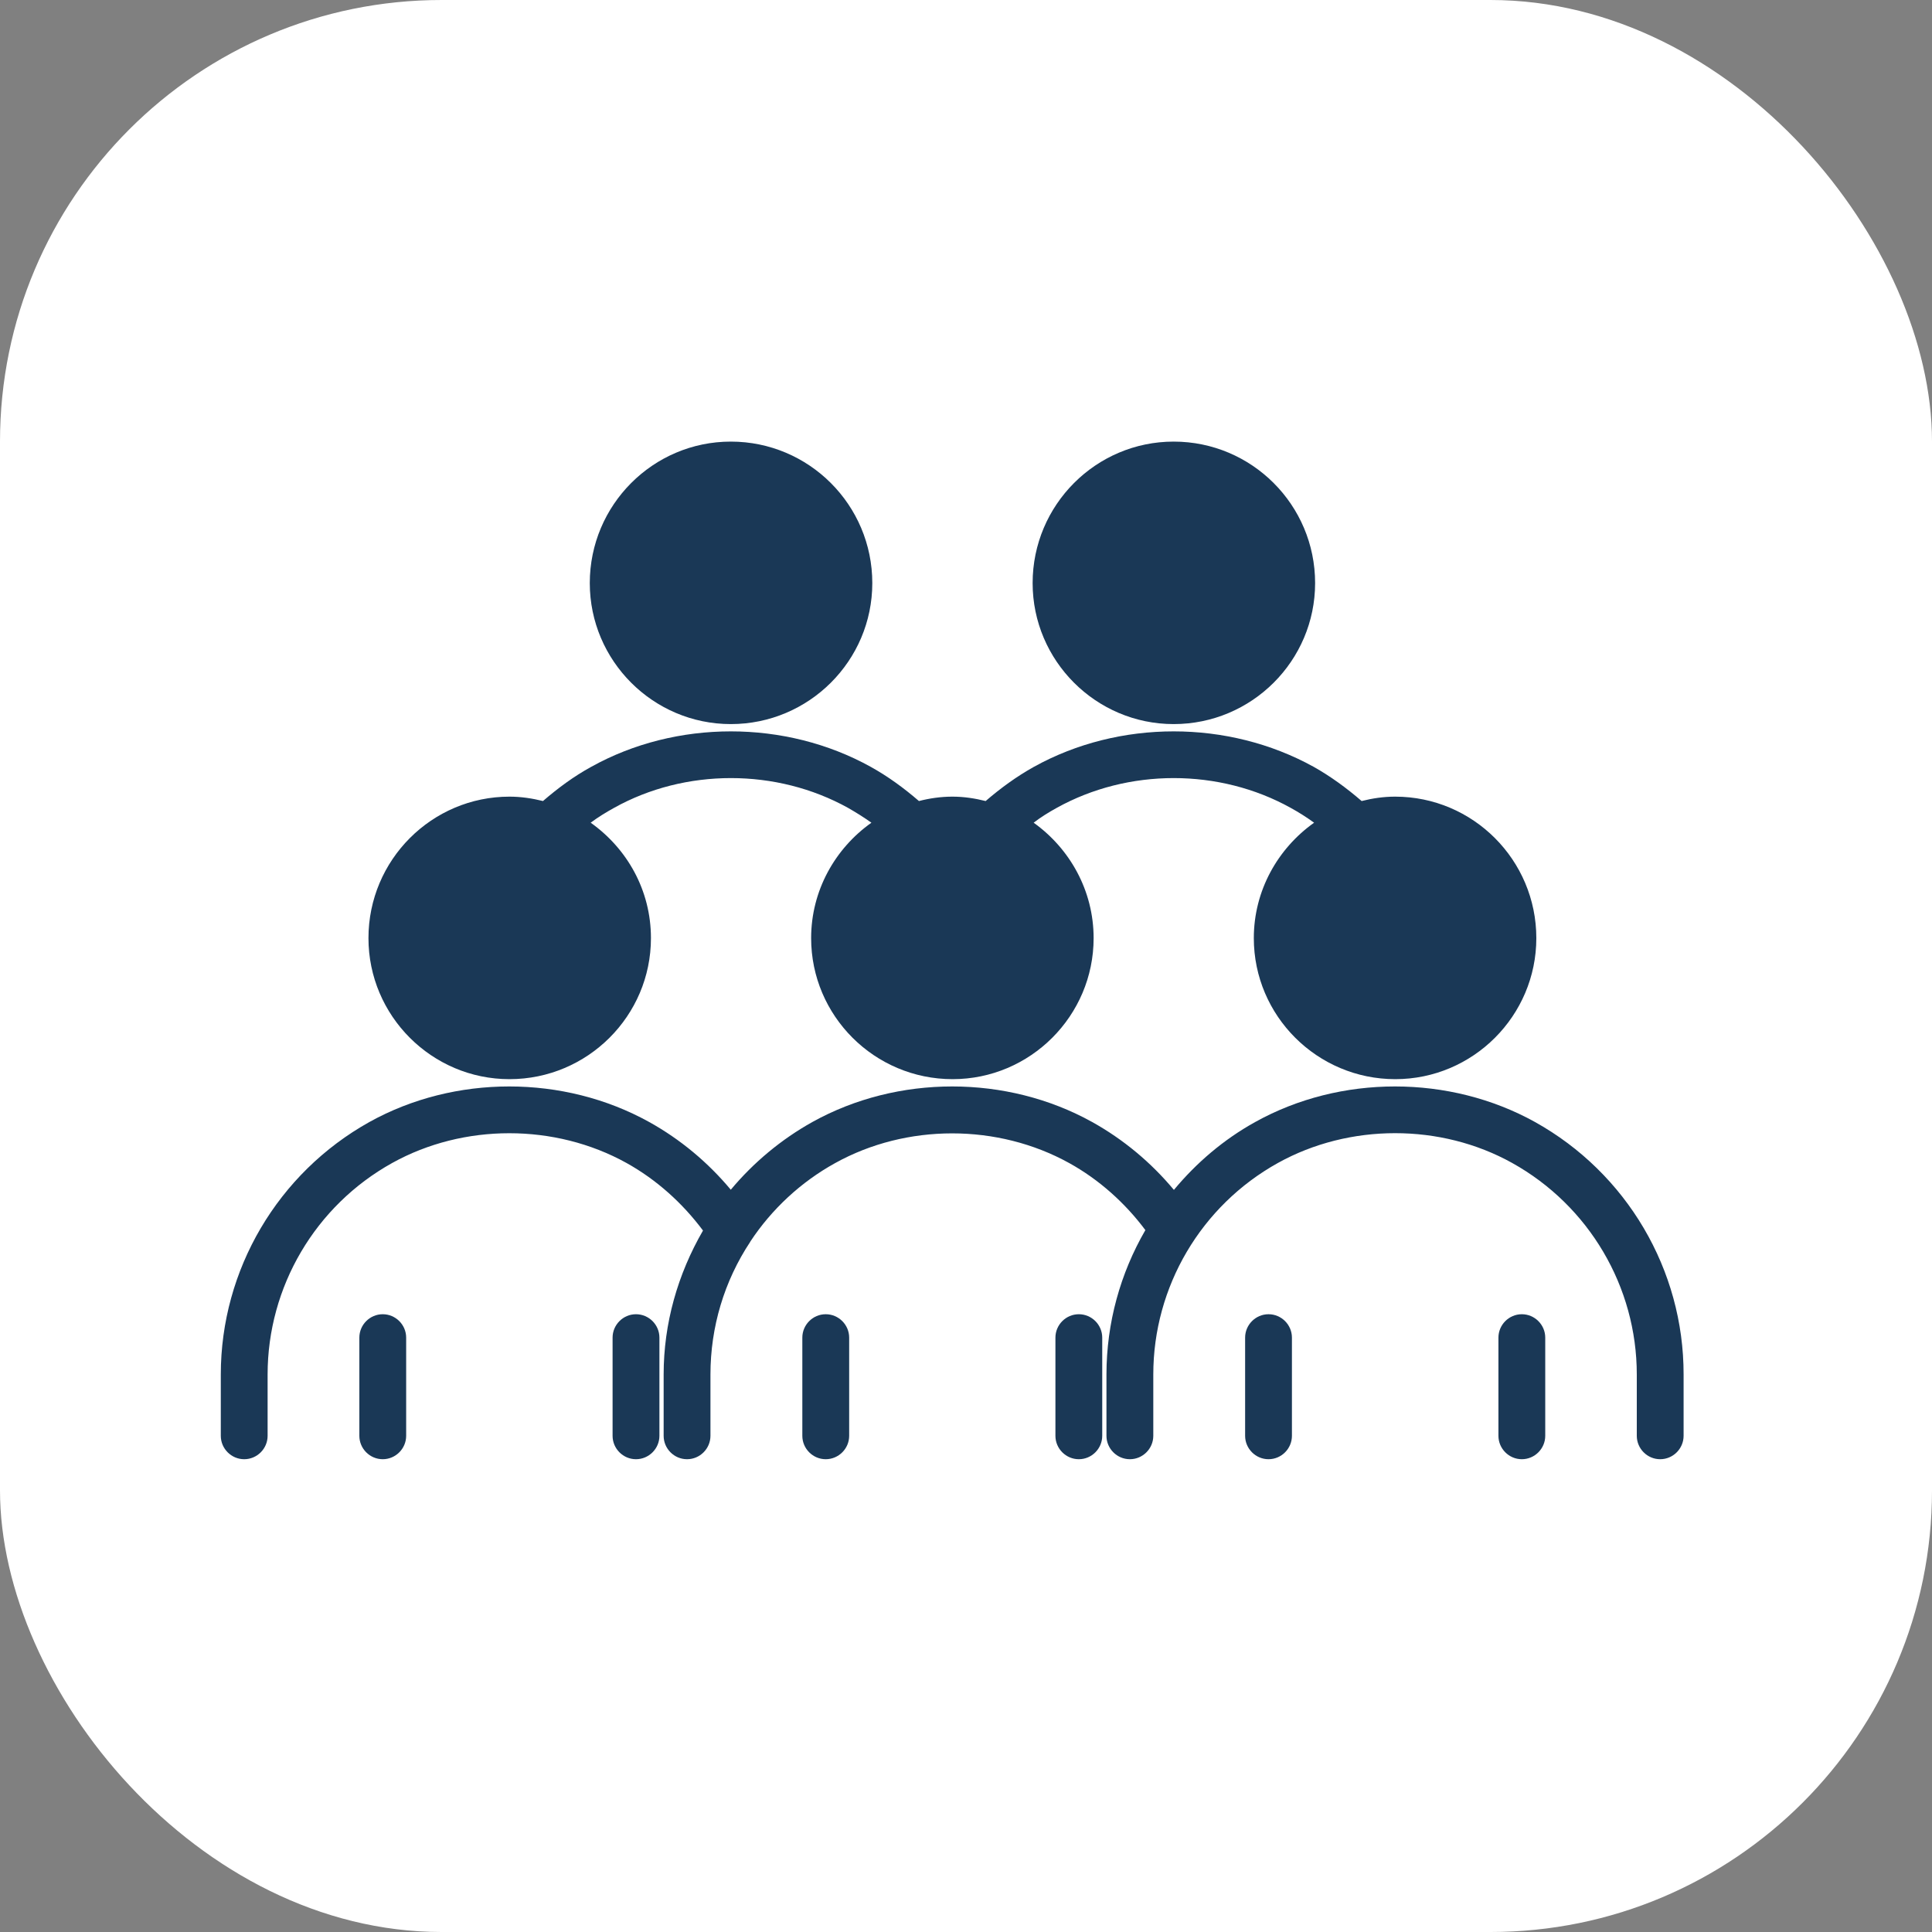
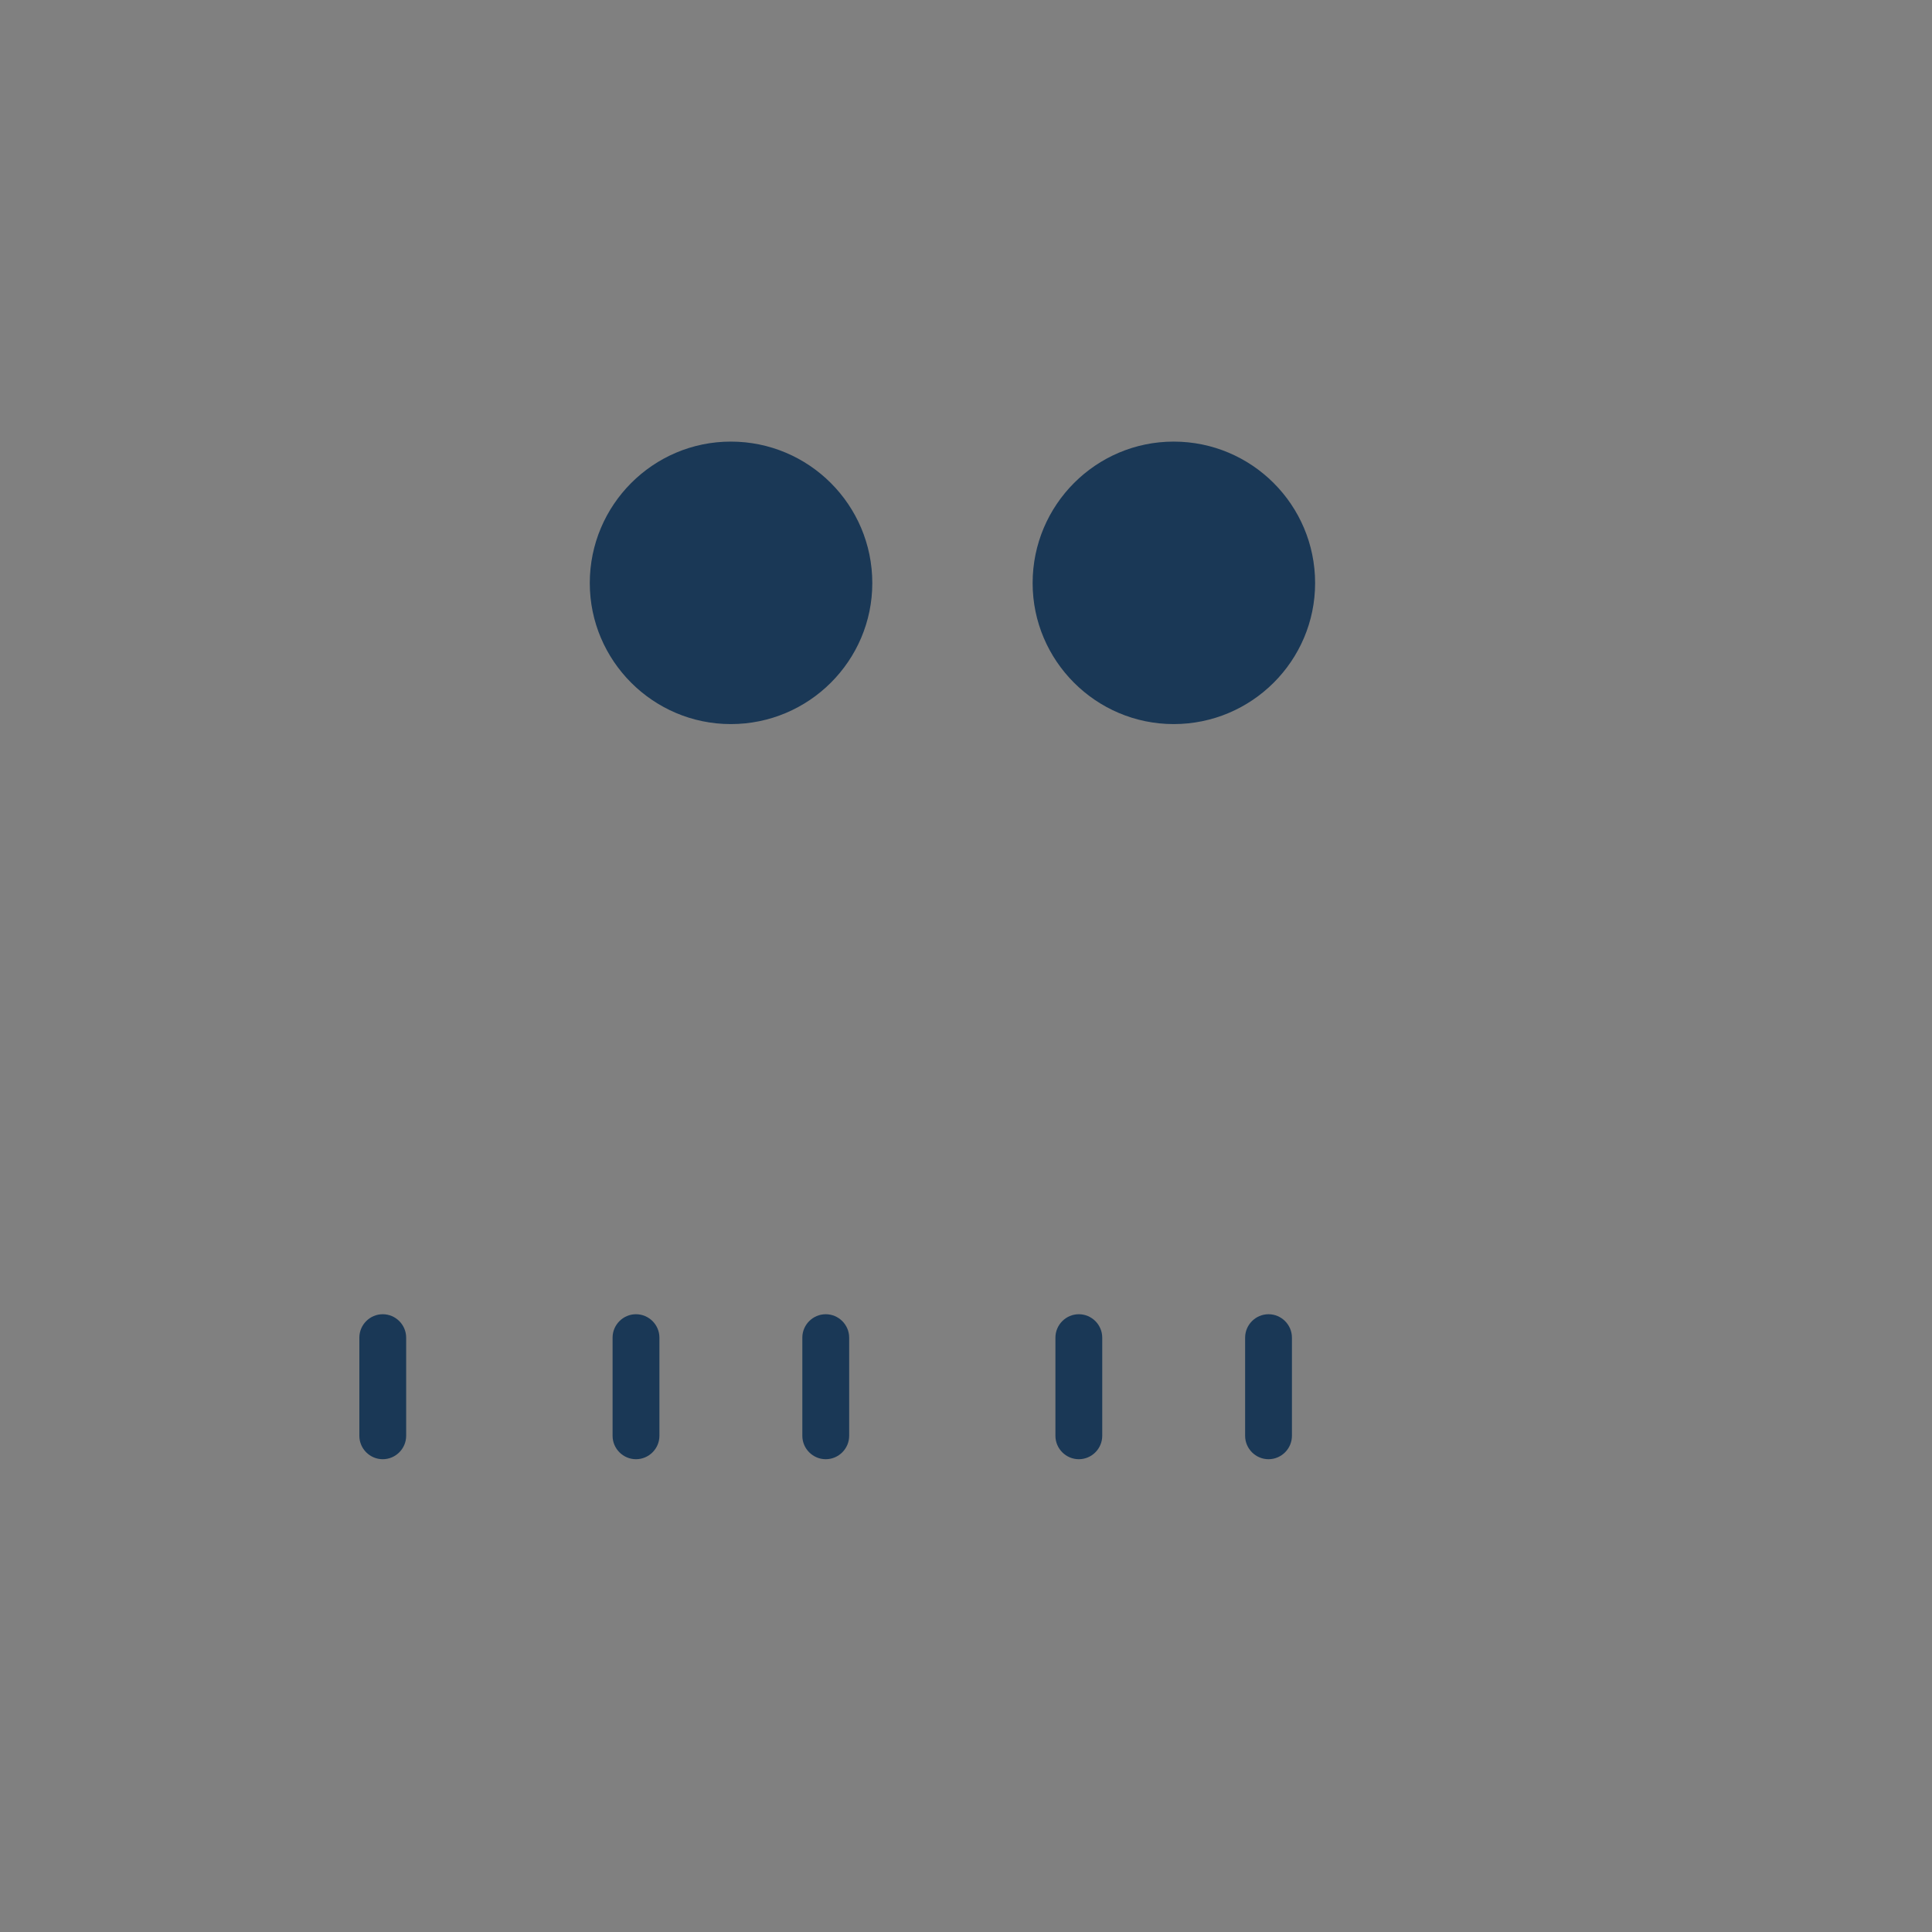
<svg xmlns="http://www.w3.org/2000/svg" width="70" height="70" viewBox="0 0 70 70" fill="none">
  <rect x="0" y="0" width="70" height="70" fill="#808080" stroke="none" />
-   <rect width="70" height="70" rx="16" fill="white" />
  <path d="M14.716 52.022V48.465C14.716 47.999 14.334 47.617 13.868 47.617C13.401 47.617 13.02 47.999 13.02 48.465V52.022C13.02 52.488 13.401 52.87 13.868 52.87C14.334 52.87 14.716 52.488 14.716 52.022Z" fill="#1A3856" />
  <path d="M23.892 52.022V48.465C23.892 47.999 23.51 47.617 23.043 47.617C22.577 47.617 22.195 47.999 22.195 48.465V52.022C22.195 52.488 22.577 52.87 23.043 52.87C23.51 52.87 23.892 52.488 23.892 52.022Z" fill="#1A3856" />
-   <path d="M55.664 33.99C55.664 36.805 53.369 39.1 50.554 39.1C47.724 39.1 45.428 36.805 45.428 33.99C45.428 32.267 46.298 30.741 47.612 29.808C47.342 29.612 47.066 29.437 46.769 29.273C44.178 27.831 40.875 27.831 38.283 29.273C37.997 29.431 37.711 29.607 37.451 29.808C38.755 30.741 39.624 32.262 39.624 33.99C39.624 36.805 37.329 39.1 34.515 39.1C31.684 39.1 29.389 36.805 29.389 33.99C29.389 32.267 30.258 30.741 31.573 29.808C31.297 29.612 31.016 29.437 30.73 29.273C28.138 27.831 24.825 27.831 22.244 29.273C21.958 29.431 21.671 29.607 21.401 29.808C22.716 30.741 23.585 32.251 23.585 33.99C23.585 36.805 21.29 39.1 18.459 39.1C15.645 39.1 13.35 36.805 13.35 33.99C13.35 31.16 15.645 28.864 18.459 28.864C18.883 28.864 19.291 28.928 19.673 29.023C20.219 28.552 20.792 28.128 21.422 27.783C24.502 26.071 28.456 26.071 31.546 27.783C32.177 28.133 32.749 28.552 33.295 29.023C33.682 28.923 34.091 28.864 34.509 28.864C34.933 28.864 35.331 28.928 35.712 29.023C36.258 28.552 36.842 28.128 37.462 27.783C40.552 26.071 44.495 26.071 47.596 27.783C48.217 28.133 48.789 28.552 49.335 29.023C49.732 28.923 50.13 28.864 50.549 28.864C53.369 28.864 55.664 31.16 55.664 33.99Z" fill="#1A3856" />
  <path d="M30.767 52.022V48.465C30.767 47.999 30.385 47.617 29.918 47.617C29.452 47.617 29.07 47.999 29.07 48.465V52.022C29.07 52.488 29.452 52.87 29.918 52.87C30.385 52.87 30.767 52.488 30.767 52.022Z" fill="#1A3856" />
  <path d="M39.936 52.022V48.465C39.936 47.999 39.555 47.617 39.088 47.617C38.622 47.617 38.24 47.999 38.24 48.465V52.022C38.24 52.488 38.622 52.87 39.088 52.87C39.555 52.87 39.936 52.488 39.936 52.022Z" fill="#1A3856" />
  <path d="M31.605 21.126C31.605 23.94 29.309 26.235 26.479 26.235C23.664 26.235 21.369 23.94 21.369 21.126C21.369 18.295 23.664 16 26.479 16C29.309 16 31.605 18.295 31.605 21.126Z" fill="#1A3856" />
  <path d="M47.649 21.126C47.649 23.94 45.354 26.235 42.524 26.235C39.709 26.235 37.414 23.94 37.414 21.126C37.414 18.295 39.709 16 42.524 16C45.354 16 47.649 18.295 47.649 21.126Z" fill="#1A3856" />
-   <path d="M55.615 40.652C52.519 38.935 48.565 38.935 45.48 40.652C44.33 41.288 43.344 42.136 42.533 43.112C41.706 42.12 40.704 41.283 39.57 40.652C36.474 38.935 32.526 38.935 29.435 40.652C28.312 41.278 27.305 42.115 26.478 43.106C25.651 42.115 24.649 41.278 23.52 40.652C20.424 38.935 16.476 38.935 13.385 40.652C10.067 42.502 8 46.006 8 49.801V52.022C8 52.488 8.382 52.87 8.848 52.87C9.315 52.87 9.696 52.488 9.696 52.022V49.801C9.696 46.621 11.424 43.684 14.212 42.136C16.799 40.7 20.106 40.7 22.698 42.136C23.785 42.741 24.723 43.584 25.471 44.585C24.554 46.17 24.045 47.951 24.045 49.801V52.022C24.045 52.488 24.426 52.87 24.893 52.87C25.359 52.87 25.741 52.488 25.741 52.022V49.801C25.741 48.084 26.239 46.419 27.183 44.993C27.183 44.993 27.183 44.993 27.183 44.988C27.962 43.806 29.022 42.825 30.257 42.142C32.844 40.705 36.151 40.705 38.743 42.142C39.824 42.741 40.763 43.584 41.499 44.569C40.593 46.133 40.089 47.93 40.089 49.801V52.022C40.089 52.488 40.471 52.87 40.938 52.87C41.404 52.87 41.786 52.488 41.786 52.022V49.801C41.786 46.621 43.514 43.684 46.302 42.136C48.888 40.7 52.201 40.695 54.788 42.136C57.571 43.684 59.304 46.621 59.304 49.801V52.022C59.304 52.488 59.685 52.87 60.152 52.87C60.618 52.87 61 52.488 61 52.022V49.801C61.005 46.006 58.938 42.502 55.615 40.652Z" fill="#1A3856" />
  <path d="M45.961 47.617C45.495 47.617 45.113 47.999 45.113 48.465V52.022C45.113 52.488 45.495 52.87 45.961 52.87C46.428 52.87 46.809 52.488 46.809 52.022V48.465C46.809 47.999 46.428 47.617 45.961 47.617Z" fill="#1A3856" />
-   <path d="M55.139 47.617C54.673 47.617 54.291 47.999 54.291 48.465V52.022C54.291 52.488 54.673 52.87 55.139 52.87C55.605 52.87 55.987 52.488 55.987 52.022V48.465C55.987 47.999 55.605 47.617 55.139 47.617Z" fill="#1A3856" />
</svg>